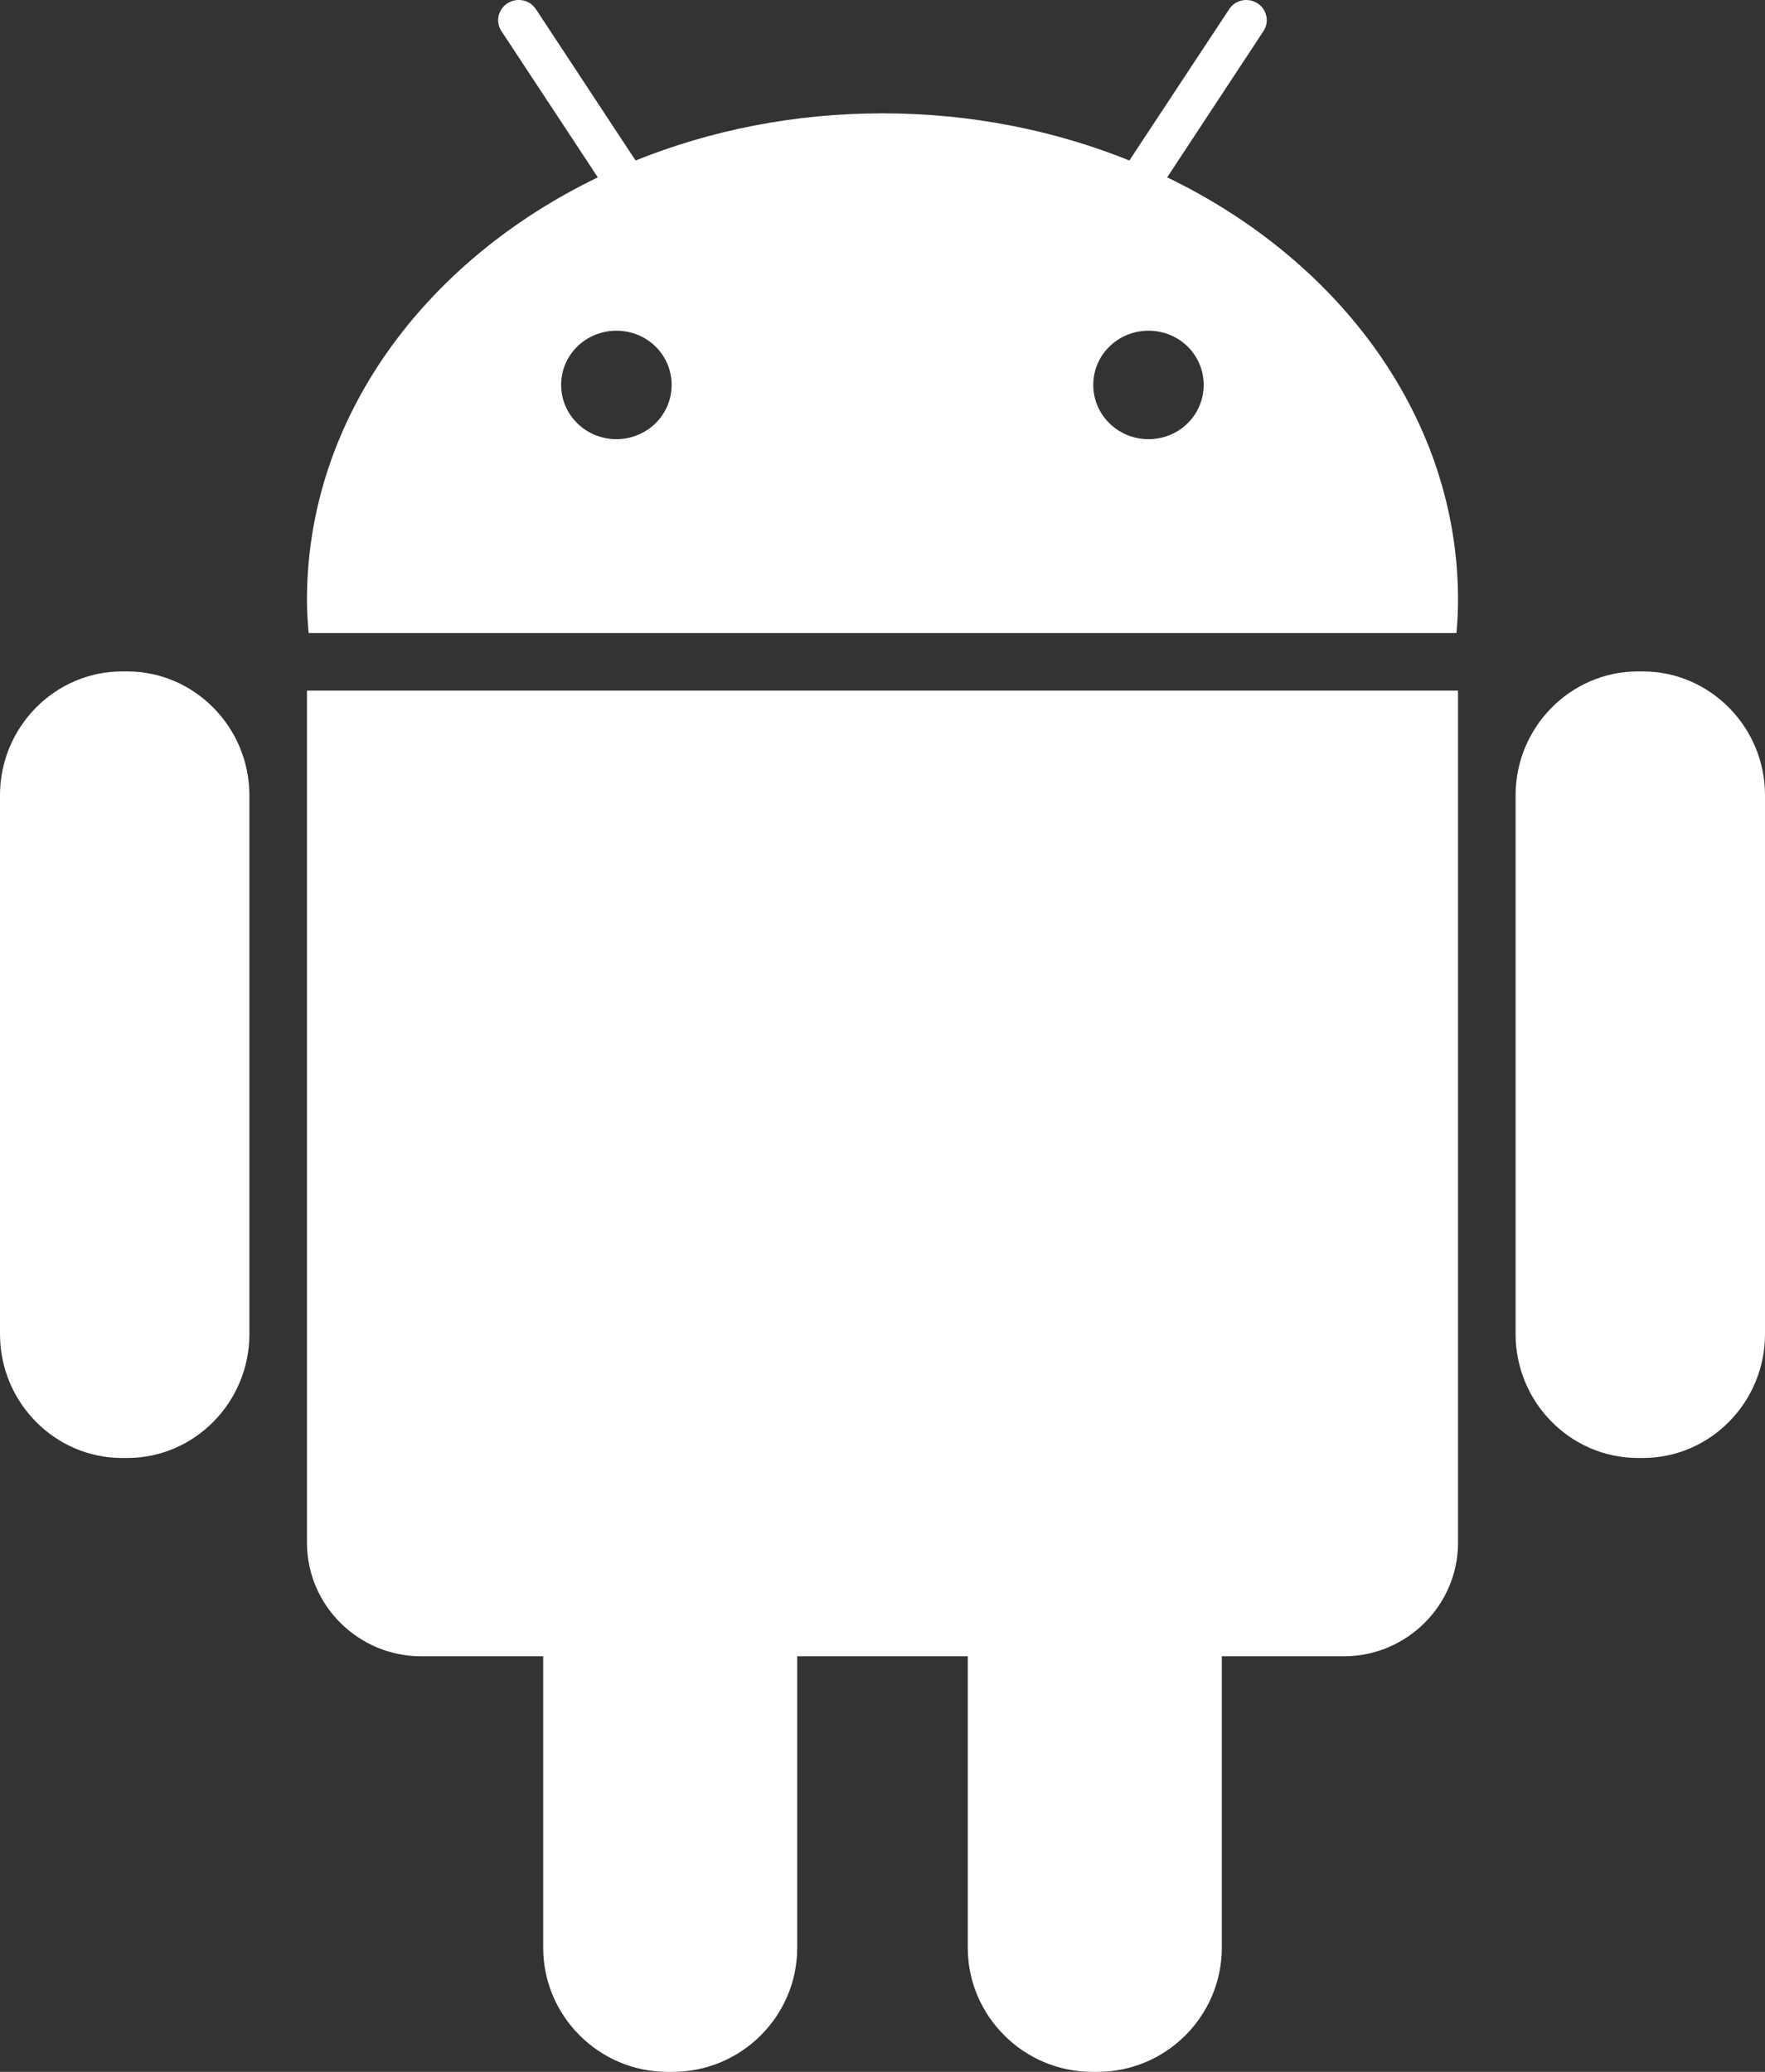
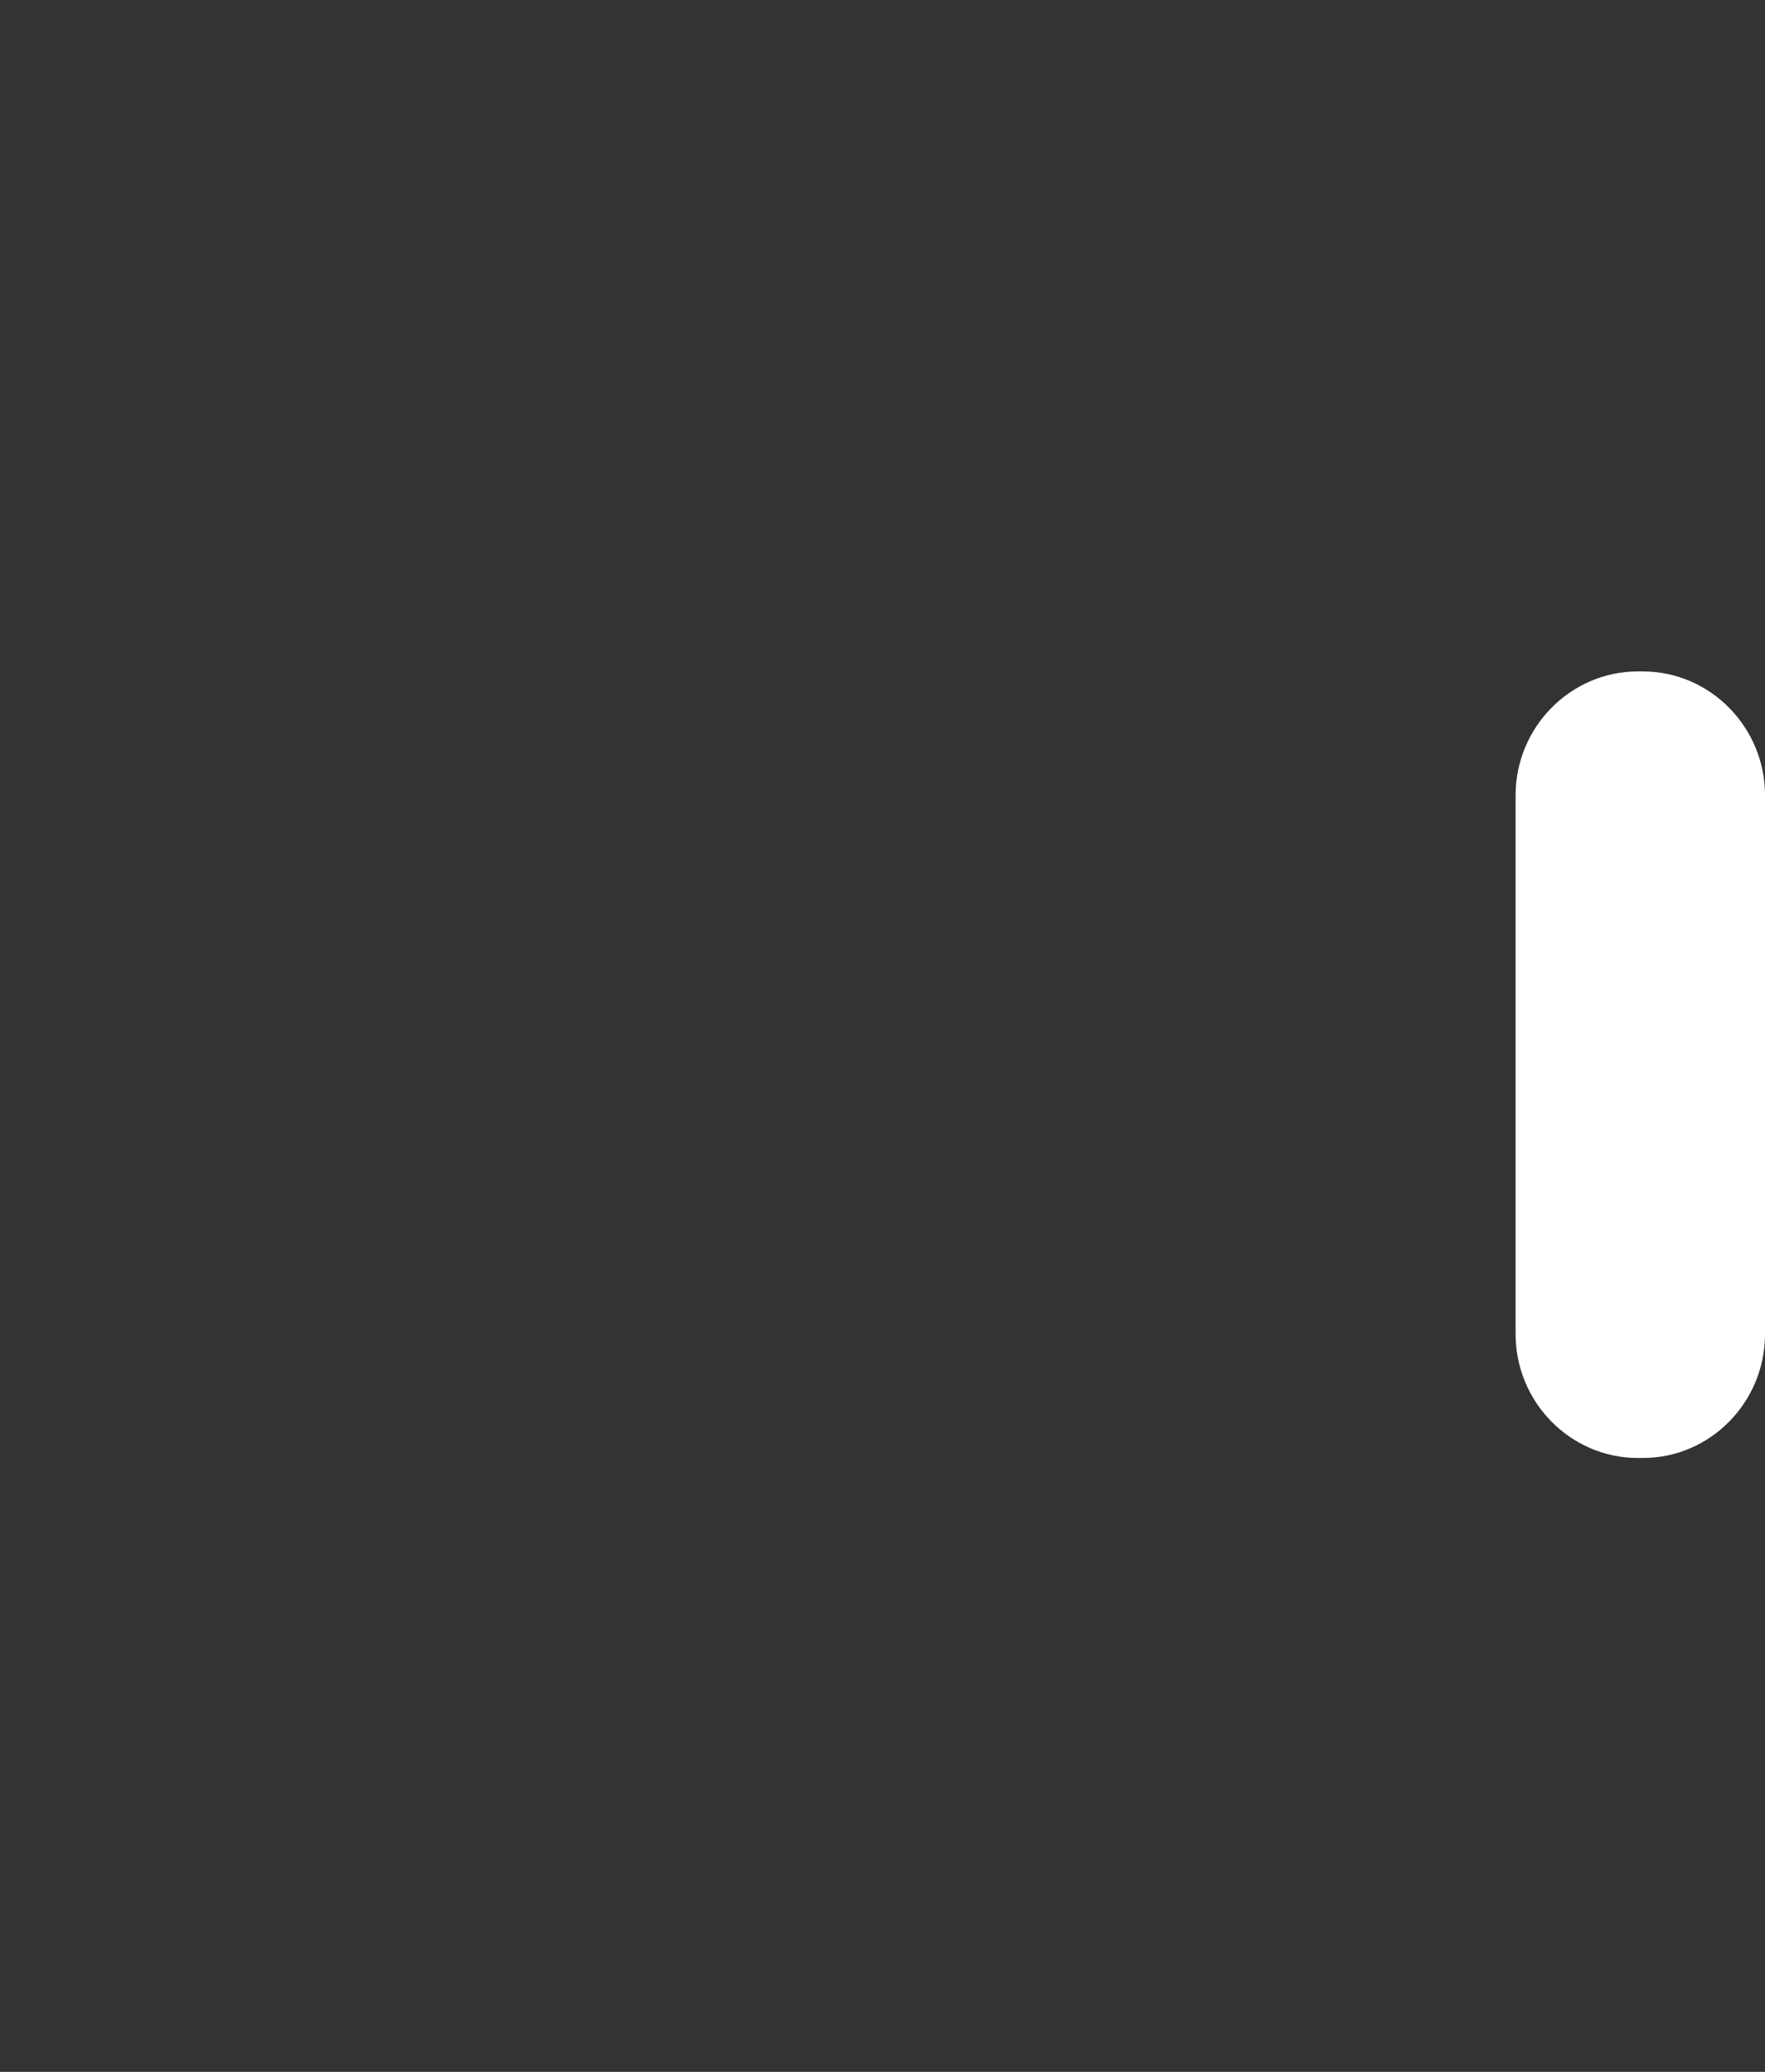
<svg xmlns="http://www.w3.org/2000/svg" width="92px" height="108px" viewBox="0 0 92 108" version="1.1">
  <rect x="0" y="0" width="92" height="108" fill="#333333" stroke="none" />
  <title>android_lockay</title>
  <desc>Created with Sketch.</desc>
  <defs />
  <g id="Page-1" stroke="none" stroke-width="1" fill="none" fill-rule="evenodd">
    <g id="Desktop-HD" transform="translate(-395, -3892)" fill="#FFFFFF" fill-rule="nonzero">
      <g id="Group-2" transform="translate(389, 3892)">
        <g id="android_lockay" transform="translate(6, 0)">
-           <path d="M6.634,35 L6.361,35 C2.857,35 0,37.907 0,41.452 L0,69.543 C0,73.102 2.857,76 6.361,76 L6.639,76 C10.143,76 13,73.093 13,69.543 L13,41.452 C12.995,37.907 10.134,35 6.634,35 Z" id="Shape" />
-           <path d="M16,80.411 C16,83.678 18.677,86.338 21.953,86.338 L28.314,86.338 L28.314,101.531 C28.314,105.099 31.232,108 34.791,108 L35.069,108 C38.642,108 41.555,105.094 41.555,101.531 L41.555,86.338 L50.445,86.338 L50.445,101.531 C50.445,105.099 53.372,108 56.931,108 L57.205,108 C60.777,108 63.686,105.094 63.686,101.531 L63.686,86.338 L70.052,86.338 C73.323,86.338 76,83.678 76,80.411 L76,36 L16,36 L16,80.411 Z" id="Shape" />
-           <path d="M60.839,9.245 L65.857,1.623 C66.18,1.143 66.037,0.485 65.544,0.172 C65.056,-0.145 64.387,-0.014 64.069,0.481 L58.867,8.366 C54.963,6.792 50.604,5.908 46,5.908 C41.392,5.908 37.041,6.792 33.129,8.366 L27.936,0.481 C27.618,-0.014 26.945,-0.145 26.452,0.172 C25.959,0.485 25.816,1.143 26.138,1.623 L31.161,9.245 C22.106,13.612 16,21.841 16,31.282 C16,31.862 16.037,32.433 16.088,33 L75.917,33 C75.968,32.433 76,31.862 76,31.282 C76,21.841 69.89,13.612 60.839,9.245 Z M32.129,22.893 C30.539,22.893 29.249,21.633 29.249,20.064 C29.249,18.495 30.539,17.239 32.129,17.239 C33.728,17.239 35.009,18.495 35.009,20.064 C35.009,21.633 33.719,22.893 32.129,22.893 Z M59.867,22.893 C58.277,22.893 56.986,21.633 56.986,20.064 C56.986,18.495 58.277,17.239 59.867,17.239 C61.461,17.239 62.742,18.495 62.742,20.064 C62.742,21.633 61.461,22.893 59.867,22.893 Z" id="Shape" />
          <path d="M85.634,35 L85.37,35 C81.866,35 79,37.907 79,41.452 L79,69.543 C79,73.102 81.871,76 85.37,76 L85.639,76 C89.147,76 92,73.093 92,69.543 L92,41.452 C92,37.907 89.138,35 85.634,35 Z" id="Shape" />
        </g>
      </g>
    </g>
  </g>
</svg>